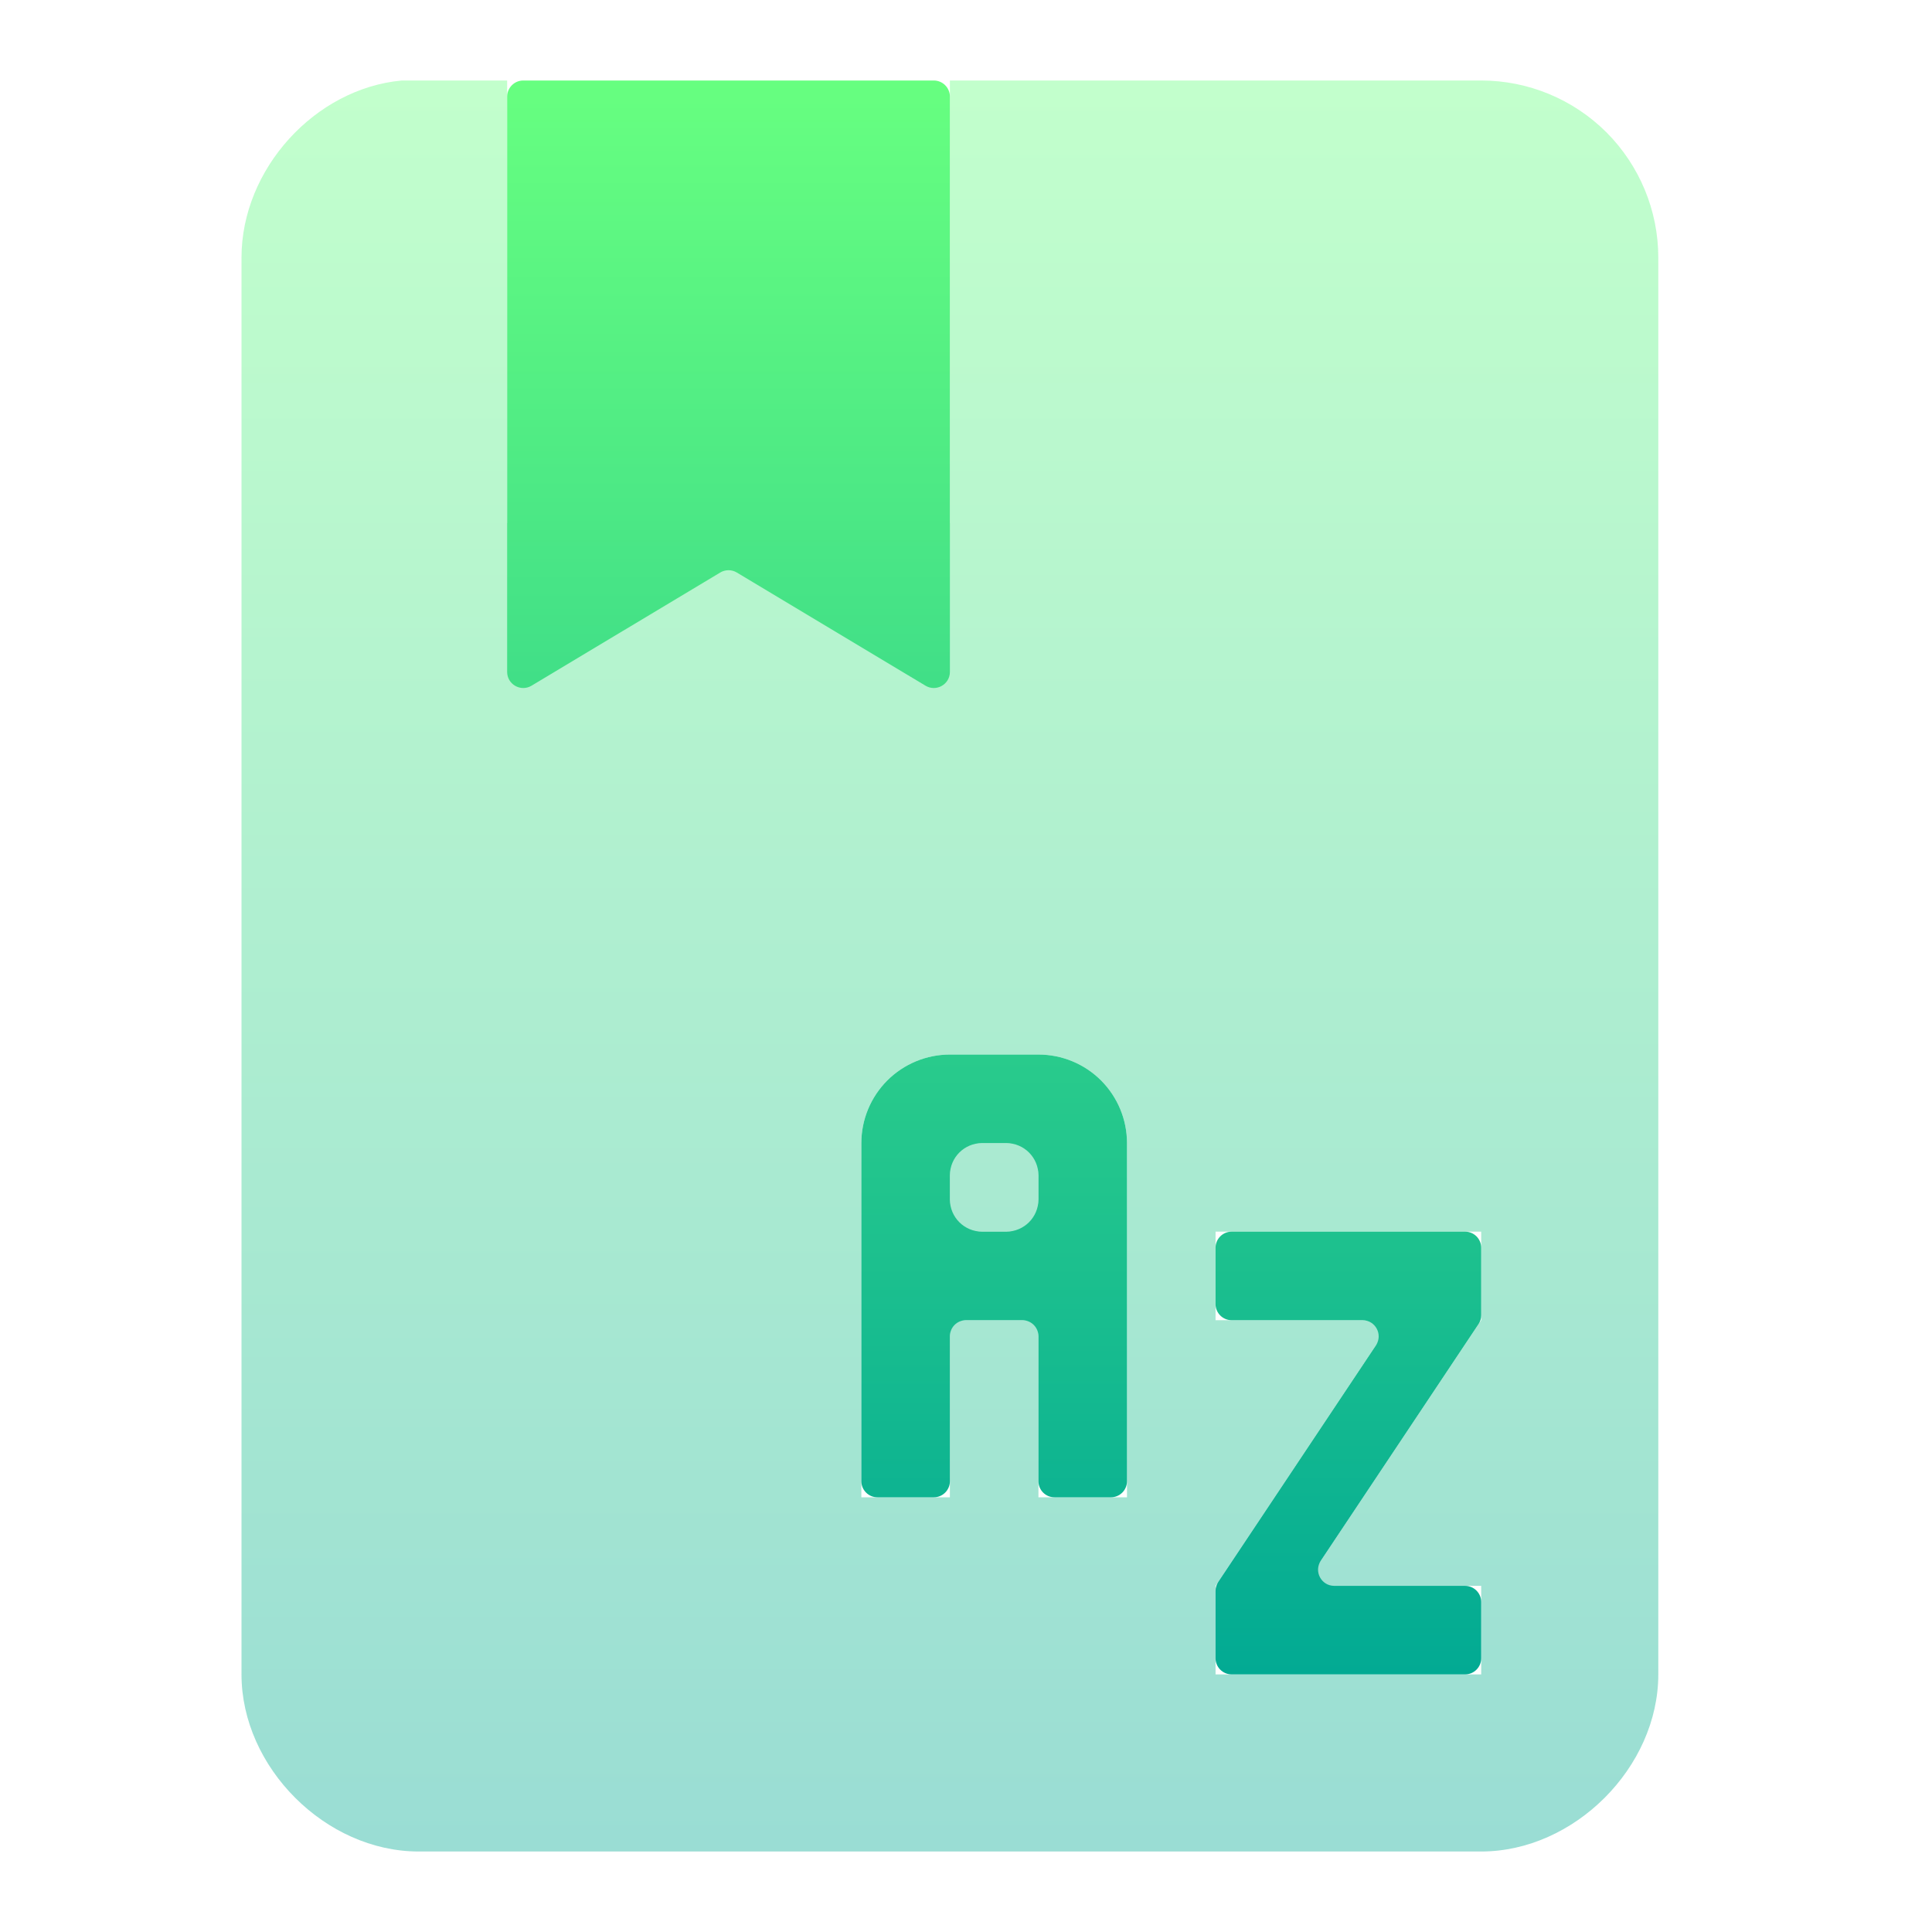
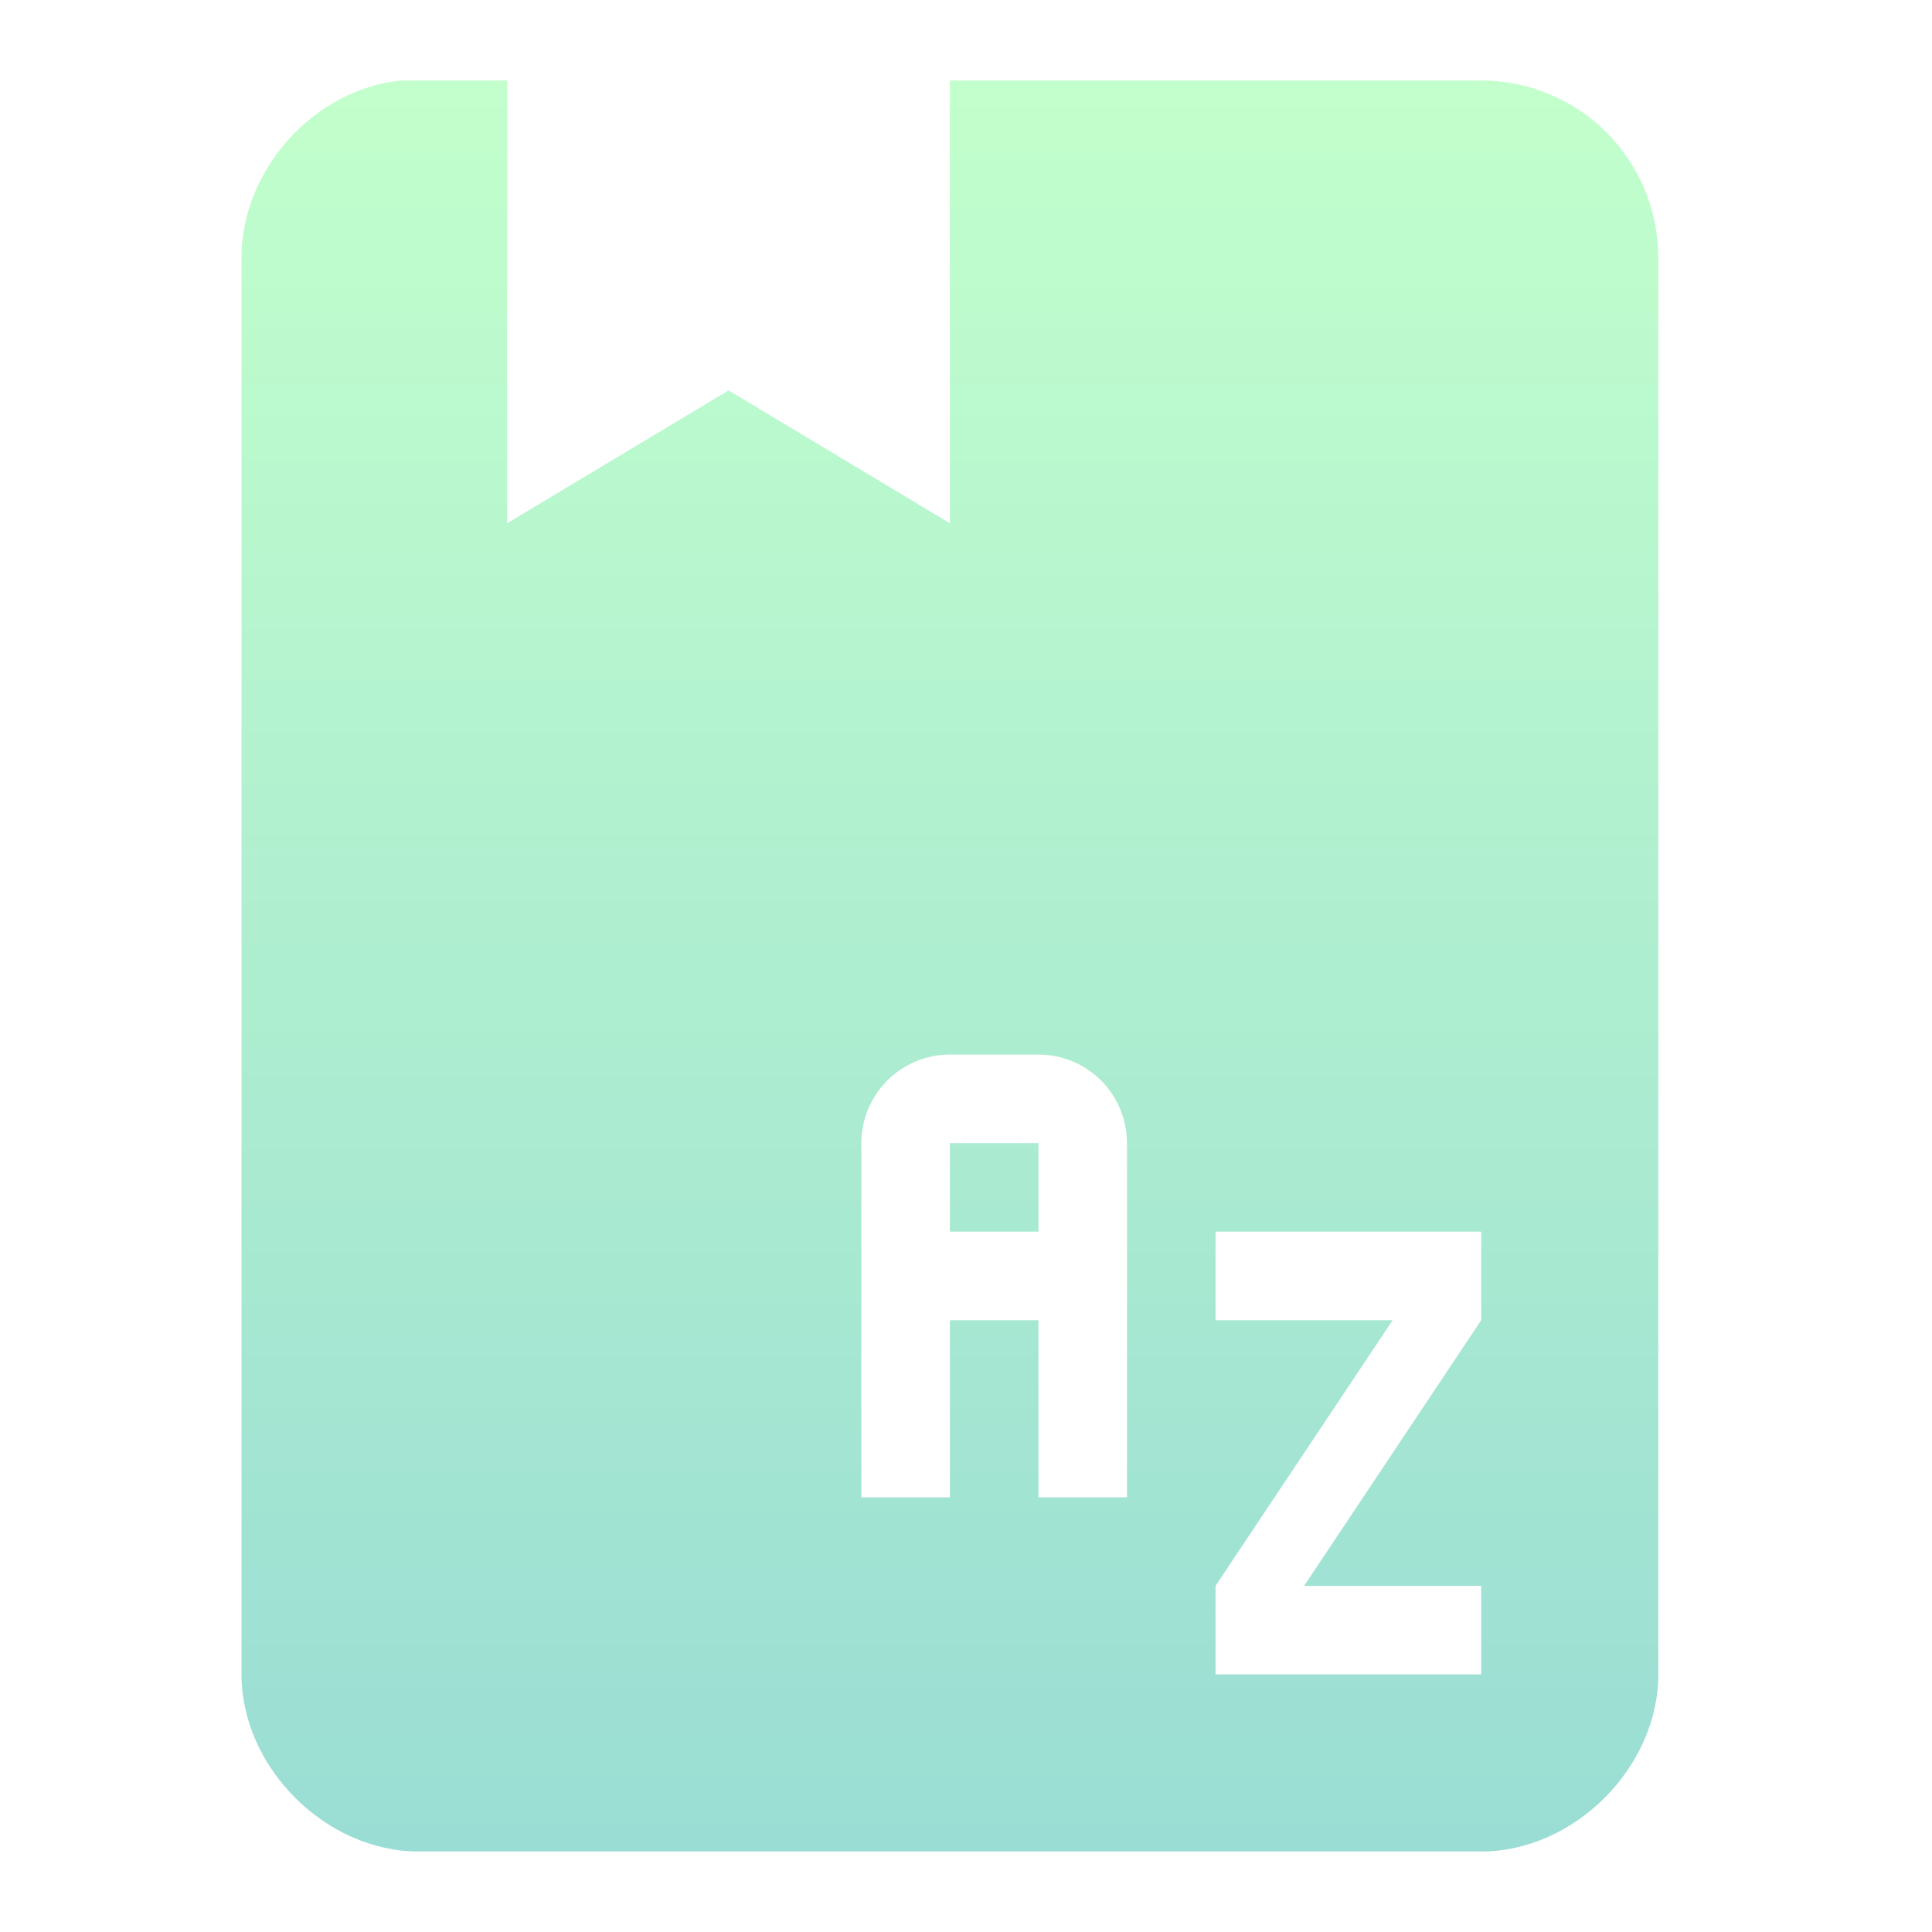
<svg xmlns="http://www.w3.org/2000/svg" width="24" height="24" viewBox="0 0 24 24" fill="none">
  <path opacity="0.4" d="M4.991 1C3.913 1.099 3 2.1 3 3.2V20.8C3 21.955 4.045 23 5.2 23H18.4C19.555 23 20.6 21.955 20.6 20.8V3.2C20.6 2.617 20.368 2.057 19.956 1.644C19.543 1.232 18.983 1 18.4 1H11.8V6.5L9.05 4.85L6.3 6.5V1H4.991ZM11.8 13.1H12.9C13.192 13.1 13.472 13.216 13.678 13.422C13.884 13.629 14 13.908 14 14.2V18.6H12.9V16.4H11.8V18.6H10.7V14.2C10.7 13.908 10.816 13.629 11.022 13.422C11.229 13.216 11.508 13.1 11.8 13.1ZM11.8 14.2V15.3H12.9V14.2H11.8ZM15.1 15.3H18.4V16.4L16.2 19.7H18.4V20.8H15.1V19.7L17.3 16.4H15.1V15.3Z" fill="url(#paint0_linear_38_306)" />
-   <path fill-rule="evenodd" clip-rule="evenodd" d="M11.8 8.347V1.2C11.8 1.09 11.71 1 11.6 1H6.5C6.39 1 6.3 1.09 6.3 1.2V8.347C6.3 8.502 6.47 8.598 6.603 8.518L8.947 7.112C9.01 7.074 9.09 7.074 9.153 7.112L11.497 8.518C11.63 8.598 11.8 8.502 11.8 8.347ZM12.9 13.1H11.8C11.508 13.1 11.229 13.216 11.022 13.422C10.816 13.629 10.7 13.908 10.7 14.2V18.4C10.7 18.511 10.79 18.6 10.9 18.6H11.6C11.71 18.6 11.8 18.511 11.8 18.4V16.6C11.8 16.489 11.889 16.4 12 16.4H12.7C12.81 16.4 12.9 16.489 12.9 16.6V18.4C12.9 18.511 12.989 18.6 13.1 18.6H13.8C13.91 18.6 14 18.511 14 18.4V14.2C14 13.908 13.884 13.629 13.678 13.422C13.472 13.216 13.192 13.1 12.9 13.1ZM15.3 15.3H18.2C18.31 15.3 18.4 15.389 18.4 15.5V16.339C18.4 16.379 18.388 16.418 18.366 16.45L16.407 19.389C16.319 19.522 16.414 19.7 16.574 19.7H18.2C18.31 19.7 18.4 19.79 18.4 19.9V20.6C18.4 20.71 18.31 20.8 18.2 20.8H15.3C15.19 20.8 15.1 20.71 15.1 20.6V19.761C15.1 19.721 15.112 19.683 15.134 19.65L17.093 16.711C17.181 16.578 17.086 16.4 16.926 16.4H15.3C15.19 16.4 15.1 16.311 15.1 16.2V15.5C15.1 15.389 15.19 15.3 15.3 15.3ZM12.2 14.2C11.979 14.2 11.8 14.379 11.8 14.6V14.9C11.8 15.121 11.979 15.3 12.2 15.3H12.5C12.721 15.3 12.9 15.121 12.9 14.9V14.6C12.9 14.379 12.721 14.2 12.5 14.2H12.2Z" fill="url(#paint1_linear_38_306)" />
  <defs>
    <linearGradient id="paint0_linear_38_306" x1="11.8" y1="23" x2="11.8" y2="1" gradientUnits="userSpaceOnUse">
      <stop stop-color="#02AA93" />
      <stop offset="1" stop-color="#67FF80" />
    </linearGradient>
    <linearGradient id="paint1_linear_38_306" x1="12.35" y1="20.8" x2="12.35" y2="1" gradientUnits="userSpaceOnUse">
      <stop stop-color="#02AA93" />
      <stop offset="1" stop-color="#67FF80" />
    </linearGradient>
  </defs>
</svg>